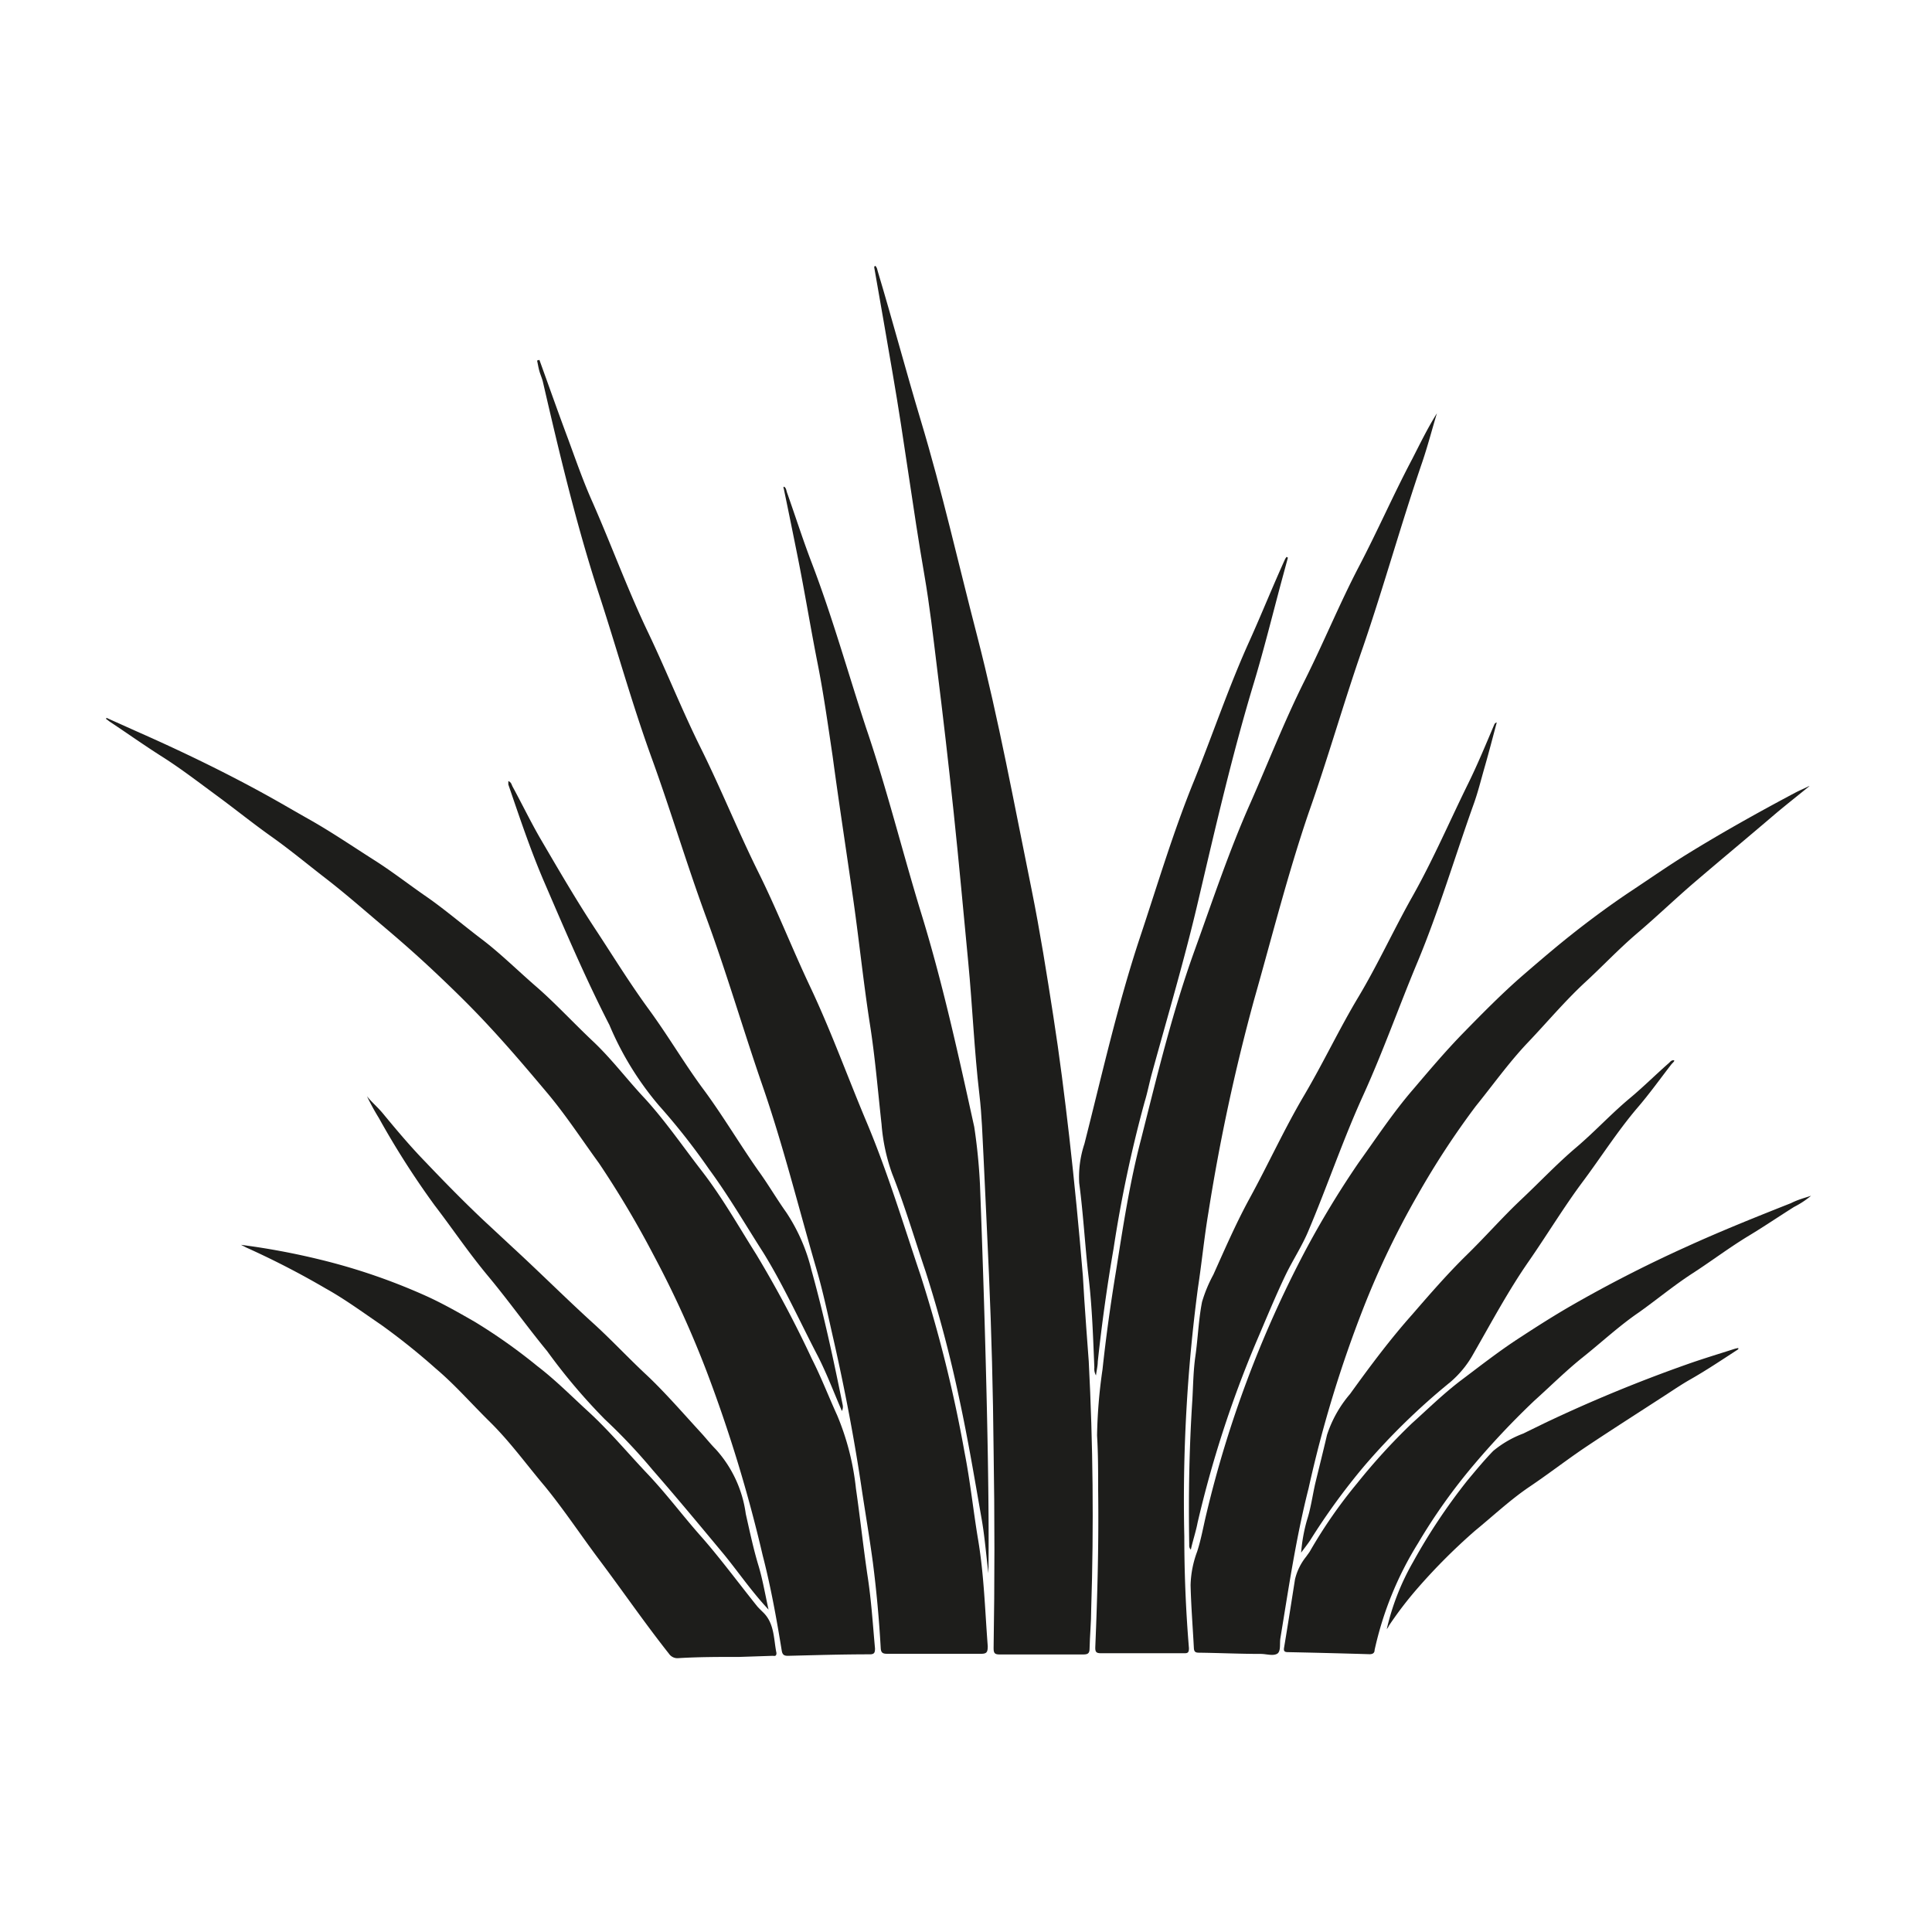
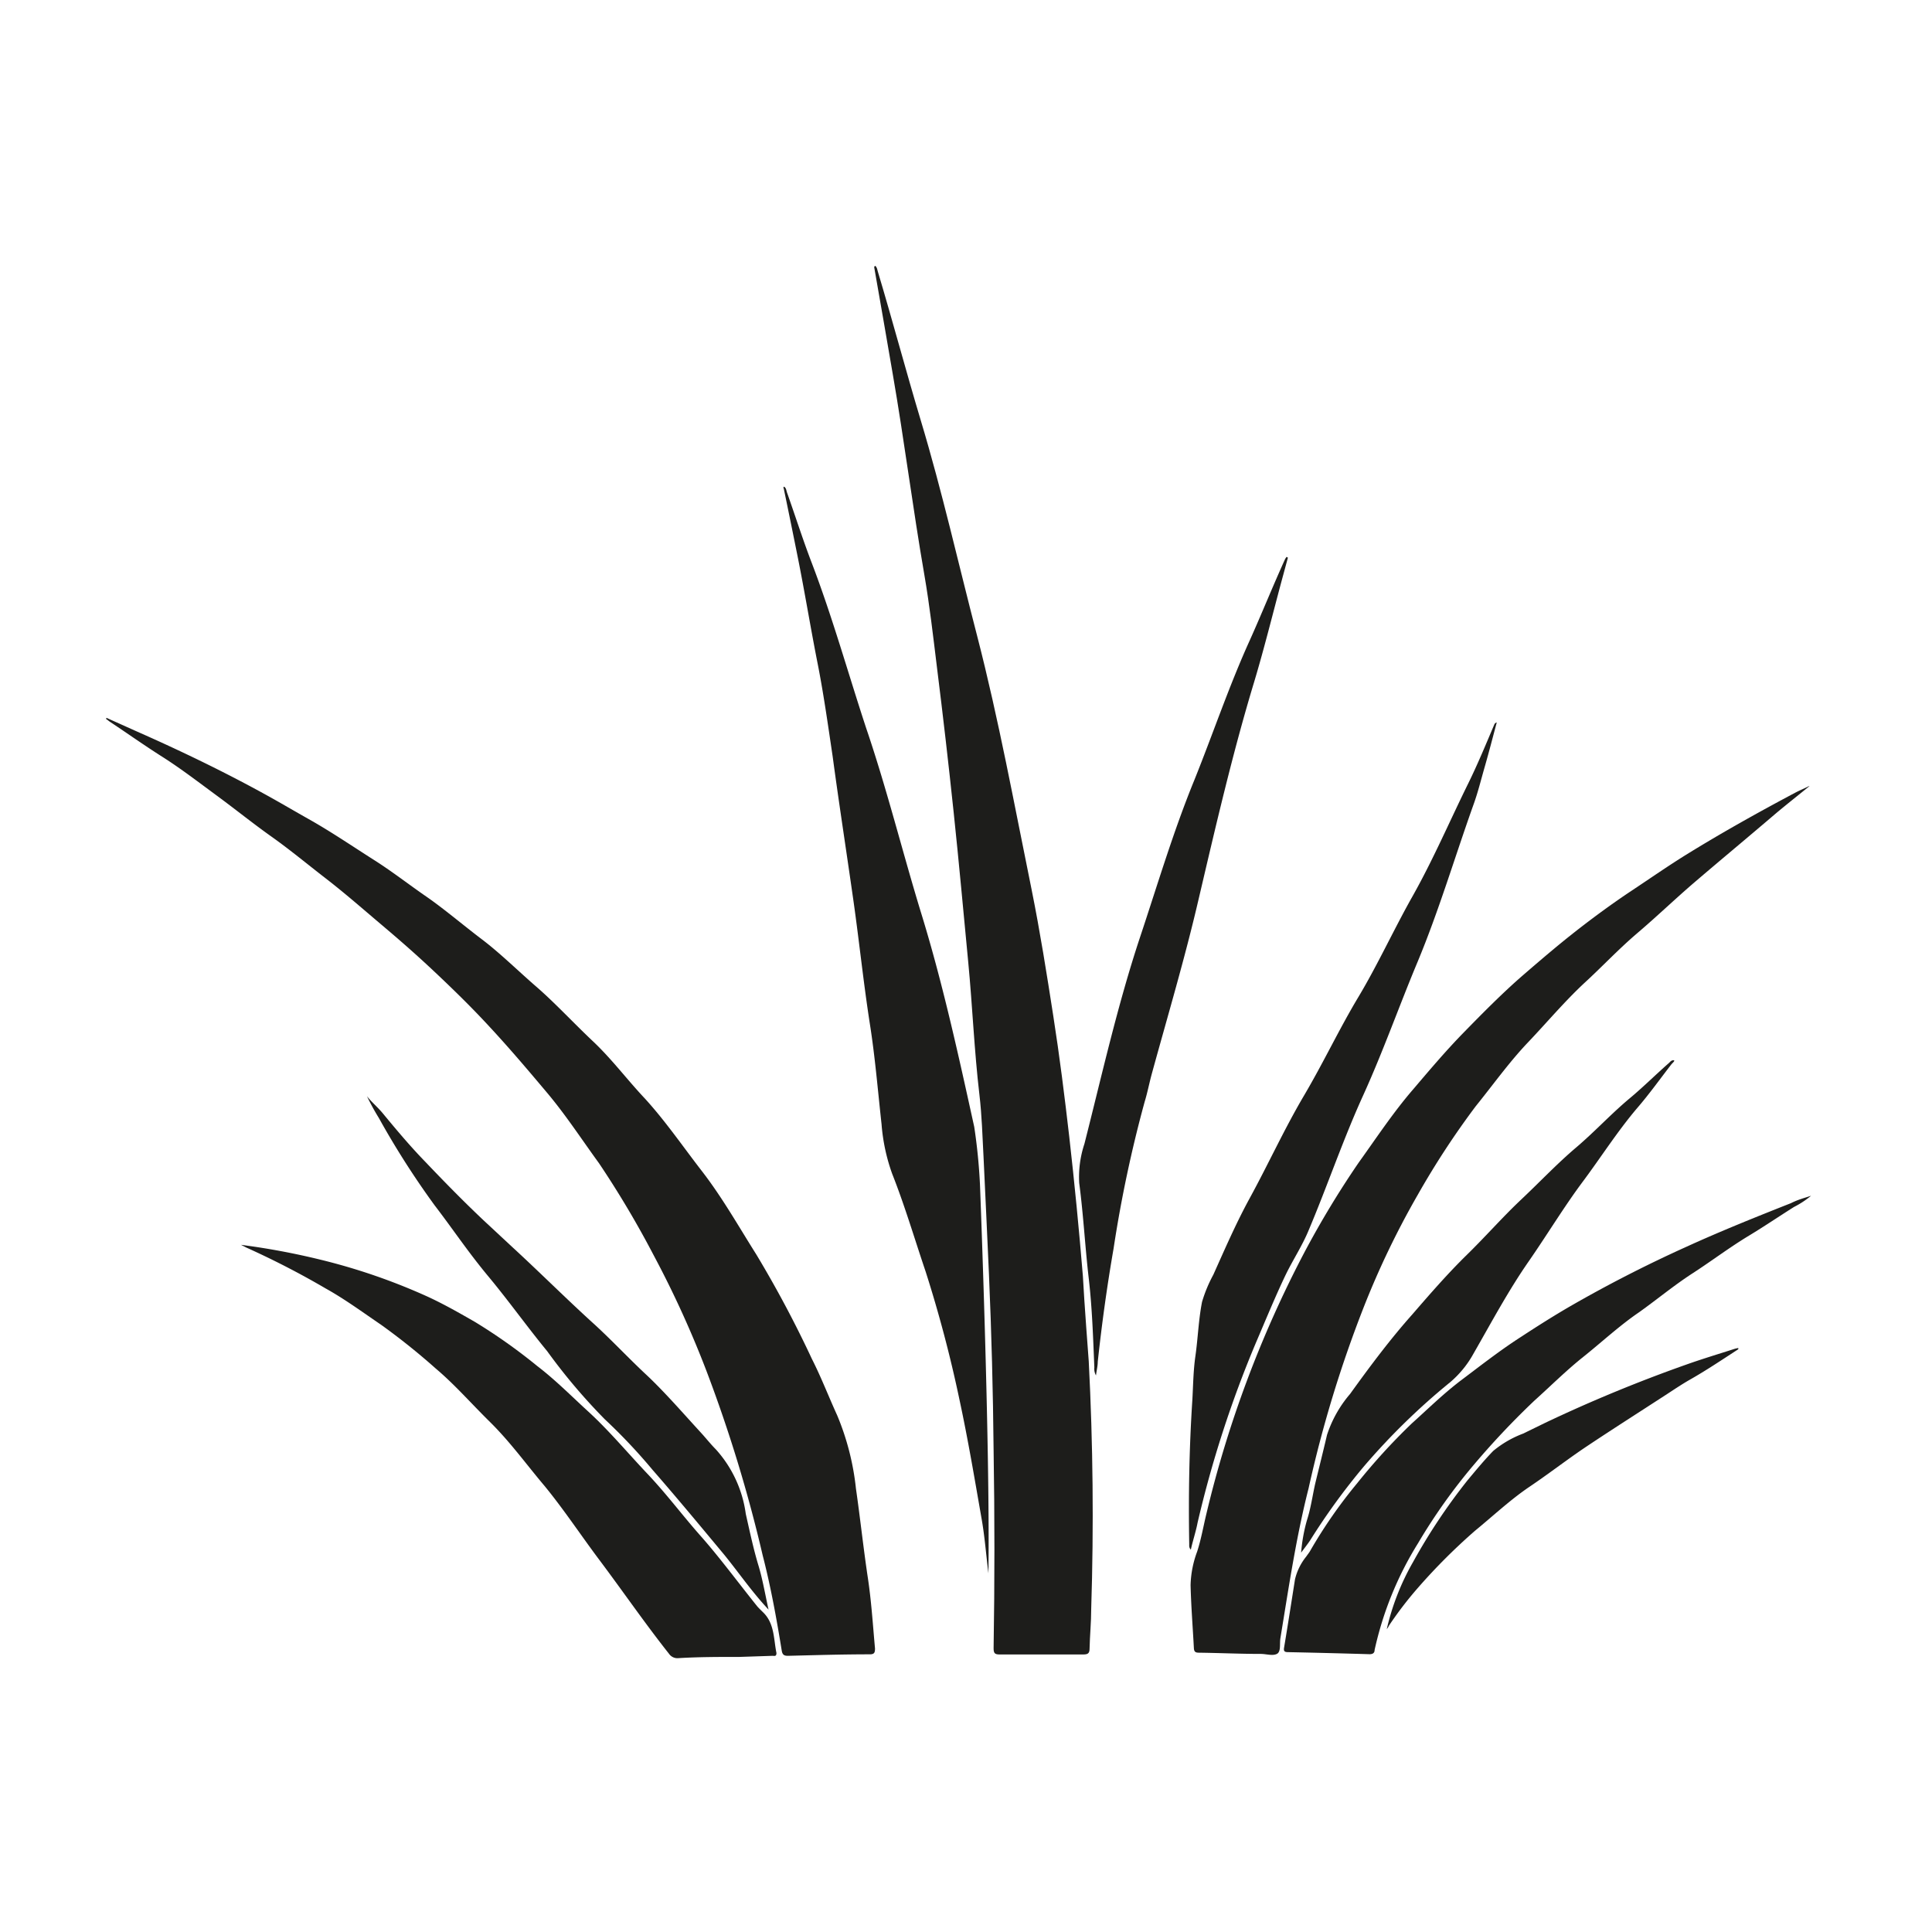
<svg xmlns="http://www.w3.org/2000/svg" id="Layer_1" data-name="Layer 1" viewBox="0 0 141.73 141.73">
  <defs>
    <style>.cls-1{fill:#1d1d1b;}</style>
  </defs>
-   <path class="cls-1" d="M39.57,26.4c.7,1.93,1.38,3.87,2.1,5.79.57,1.55,1.11,3.11,1.78,4.61,1.41,3.2,2.6,6.48,4.11,9.63,1.33,2.79,2.47,5.67,3.84,8.43,1.49,3,2.73,6.09,4.21,9.08,1.38,2.77,2.5,5.65,3.82,8.44,1.55,3.28,2.77,6.68,4.17,10,1.53,3.65,2.67,7.43,3.93,11.17a99.92,99.92,0,0,1,3.23,13c.42,2.13.64,4.3,1,6.44.43,2.58.5,5.18.7,7.77,0,.46-.08.57-.54.56-2.28,0-4.57,0-6.86,0-.31,0-.43-.09-.45-.4-.12-2.12-.31-4.22-.58-6.32-.24-1.78-.54-3.55-.81-5.33-.54-3.67-1.24-7.32-2.06-10.94-.4-1.74-.76-3.5-1.26-5.21-1.32-4.53-2.45-9.12-4-13.58-1.38-4-2.59-8.15-4.06-12.15s-2.6-7.82-4-11.69c-1.49-4.09-2.64-8.29-4-12.42-1.61-5-2.82-10.1-4-15.21-.06-.28-.18-.54-.26-.81s-.12-.54-.18-.81Z" />
  <path class="cls-1" d="M79.87,99.87q.47,9.07.18,18.16c0,1-.1,1.94-.12,2.92,0,.36-.15.42-.48.42q-3.06,0-6.12,0c-.35,0-.44-.09-.44-.45q.12-7.28,0-14.55-.06-6.44-.34-12.88c-.13-2.88-.26-5.77-.4-8.65-.08-1.51-.12-3-.3-4.53-.38-3.23-.51-6.48-.82-9.72-.35-3.65-.68-7.31-1.07-11S69.18,52.52,68.74,49c-.28-2.28-.54-4.57-.93-6.83-.85-4.9-1.47-9.84-2.32-14.74q-.67-3.91-1.36-7.83s0-.05.07-.1c.15.11.15.28.2.43,1.09,3.63,2.06,7.29,3.15,10.92,1.57,5.21,2.76,10.52,4.13,15.79,1.59,6.16,2.73,12.4,4,18.63.62,3.08,1.11,6.18,1.59,9.27.46,2.94.83,5.9,1.17,8.85q.58,5.11,1,10.23C79.53,95.42,79.87,99.87,79.87,99.87Z" />
  <path class="cls-1" d="M7.81,52.66l2.23,1c3.17,1.4,6.29,2.9,9.33,4.57,1.15.63,2.28,1.3,3.42,1.94,1.58.9,3.08,1.92,4.62,2.9,1.33.84,2.57,1.81,3.86,2.7s2.71,2.1,4.07,3.13,2.67,2.33,4,3.48,2.76,2.69,4.15,4S46,79.2,47.32,80.6c1.52,1.67,2.79,3.53,4.17,5.31,1.5,1.94,2.7,4.07,4,6.13a82.36,82.36,0,0,1,4.07,7.65c.69,1.36,1.23,2.77,1.86,4.15a19.07,19.07,0,0,1,1.37,5.35c.31,2.15.54,4.31.86,6.46.27,1.75.38,3.52.54,5.28,0,.32-.06.43-.39.43-2,0-4,.06-6,.11-.29,0-.4-.09-.45-.37-.38-2.34-.8-4.68-1.4-7a105.45,105.45,0,0,0-4.11-13.49,74.8,74.8,0,0,0-3.9-8.55,71.25,71.25,0,0,0-4-6.73c-1.26-1.73-2.43-3.53-3.81-5.17s-2.76-3.27-4.22-4.84c-1.27-1.38-2.62-2.7-4-4S29.36,69,28,67.85s-2.68-2.31-4.09-3.4-2.62-2.1-4-3.08-2.64-2-4-3-2.66-2-4-2.85S9.39,53.83,8.14,53c-.13-.08-.24-.18-.36-.26Z" />
-   <path class="cls-1" d="M105.41,30.32c-.36,1.19-.67,2.39-1.07,3.57C102.8,38.38,101.52,43,100,47.44c-1.4,4-2.57,8.15-4,12.19-1.54,4.52-2.7,9.14-4,13.71a143.39,143.39,0,0,0-3.35,15.6c-.31,1.84-.49,3.7-.77,5.54a118.29,118.29,0,0,0-1,18.23q0,4.11.34,8.2c0,.33-.09.38-.38.37-2,0-4,0-6.07,0-.36,0-.43-.1-.42-.45.16-3.84.26-7.68.21-11.53,0-1.33,0-2.66-.08-4a37.46,37.46,0,0,1,.4-4.84c.26-2.43.6-4.86,1-7.28.51-3.23,1-6.46,1.83-9.62,1.18-4.67,2.3-9.35,3.94-13.88,1.31-3.63,2.53-7.3,4.1-10.82,1.32-3,2.49-6,3.94-8.9s2.57-5.66,4-8.4,2.54-5.3,3.91-7.89C104.17,32.56,104.72,31.42,105.41,30.32Z" />
  <path class="cls-1" d="M132.75,57.66c-.82.67-1.66,1.33-2.46,2-2,1.71-4,3.37-6,5.08-1.41,1.21-2.74,2.49-4.15,3.69s-2.59,2.47-3.91,3.68c-1.47,1.37-2.76,2.91-4.14,4.36s-2.56,3.11-3.83,4.68A60.33,60.33,0,0,0,104,87.66,62.12,62.12,0,0,0,100,96a89,89,0,0,0-4,13.17c-.92,3.61-1.46,7.29-2.07,11-.07.4.06,1-.26,1.16s-.78,0-1.18,0c-1.51,0-3-.07-4.54-.09-.28,0-.36-.09-.37-.37-.08-1.52-.2-3-.24-4.58a7.52,7.52,0,0,1,.48-2.46c.3-.92.46-1.88.69-2.82a81.9,81.9,0,0,1,7.16-19.1,68,68,0,0,1,4-6.62c1.3-1.81,2.53-3.68,4-5.38,1.2-1.41,2.4-2.83,3.69-4.15s2.85-2.91,4.39-4.24c1.25-1.08,2.5-2.15,3.8-3.17s2.73-2.07,4.13-3,2.65-1.8,4-2.64c2.62-1.62,5.31-3.12,8-4.55.34-.18.69-.32,1-.48Z" />
  <path class="cls-1" d="M71.89,86.89s.75,19,.62,28.53c-.17-1.35-.27-2.7-.5-4-.51-2.92-1-5.84-1.62-8.72a94.74,94.74,0,0,0-2.49-9.43c-.81-2.39-1.52-4.81-2.45-7.16a13.84,13.84,0,0,1-.78-3.64c-.27-2.44-.47-4.89-.85-7.31-.5-3.2-.82-6.42-1.29-9.62-.48-3.36-1-6.72-1.45-10.07-.35-2.35-.68-4.71-1.14-7-.5-2.55-.92-5.12-1.43-7.66-.33-1.64-.66-3.27-1-4.9,0-.07-.08-.14,0-.21.17.09.17.28.22.42.61,1.72,1.16,3.45,1.81,5.15,1.53,4,2.67,8.1,4,12.14,1.51,4.43,2.64,9,4,13.46C69.13,72,70.3,77.35,71.47,82.67A42,42,0,0,1,71.89,86.89Z" />
-   <path class="cls-1" d="M17.68,91.32a53.08,53.08,0,0,1,5.71,1.06,44.67,44.67,0,0,1,8,2.75c1.19.55,2.33,1.2,3.46,1.85a40.76,40.76,0,0,1,4.56,3.23c1.31,1,2.48,2.18,3.69,3.29,1.57,1.43,2.92,3.06,4.37,4.59s2.6,3.09,3.94,4.6,2.76,3.43,4.14,5.15c.13.15.27.28.41.42.87.82.79,2,1,3,0,.28-.16.21-.29.21l-2.41.08c-1.5,0-3,0-4.49.09a.75.75,0,0,1-.7-.33c-1.78-2.25-3.4-4.61-5.12-6.9-1.35-1.8-2.59-3.68-4-5.4-1.32-1.56-2.52-3.23-4-4.69s-2.58-2.74-4-3.94a49,49,0,0,0-4-3.2c-1.34-.91-2.64-1.87-4.06-2.66a61.52,61.52,0,0,0-5.82-3Z" />
+   <path class="cls-1" d="M17.68,91.32a53.08,53.08,0,0,1,5.71,1.06,44.67,44.67,0,0,1,8,2.75c1.19.55,2.33,1.2,3.46,1.85a40.76,40.76,0,0,1,4.56,3.23c1.31,1,2.48,2.18,3.69,3.29,1.57,1.43,2.92,3.06,4.37,4.59s2.6,3.09,3.94,4.6,2.76,3.43,4.14,5.15c.13.15.27.28.41.42.87.82.79,2,1,3,0,.28-.16.21-.29.21l-2.41.08c-1.5,0-3,0-4.49.09a.75.75,0,0,1-.7-.33c-1.78-2.25-3.4-4.61-5.12-6.9-1.35-1.8-2.59-3.68-4-5.4-1.32-1.56-2.52-3.23-4-4.69s-2.58-2.74-4-3.94a49,49,0,0,0-4-3.2c-1.34-.91-2.64-1.87-4.06-2.66a61.52,61.52,0,0,0-5.82-3" />
  <path class="cls-1" d="M132.86,87.72a6.73,6.73,0,0,1-1.25.82c-1.1.69-2.17,1.42-3.28,2.09-1.43.86-2.76,1.87-4.15,2.77s-2.61,1.92-3.93,2.86c-1.47,1-2.79,2.24-4.19,3.35-1.24,1-2.34,2.1-3.51,3.15a59,59,0,0,0-4.41,4.67,41.92,41.92,0,0,0-4.12,5.79,24.92,24.92,0,0,0-3.18,7.82c0,.24-.16.32-.41.31-2-.06-4-.11-5.93-.15-.26,0-.35-.06-.3-.34.28-1.67.54-3.35.8-5a4.21,4.21,0,0,1,.83-1.68c.08-.12.18-.24.26-.37a35.56,35.56,0,0,1,3.47-5,45.27,45.27,0,0,1,4-4.38c1.19-1.07,2.34-2.2,3.62-3.17,1.45-1.09,2.89-2.22,4.42-3.2,1.16-.76,2.33-1.5,3.53-2.2q4.18-2.41,8.59-4.4c2.52-1.15,5.09-2.18,7.67-3.2C131.9,88,132.38,87.88,132.86,87.72Z" />
  <path class="cls-1" d="M87.36,113.68c-.16-.16-.11-.32-.12-.46-.06-3.51,0-7,.23-10.52.06-1.06.07-2.14.22-3.19.19-1.32.23-2.67.49-4a10.25,10.25,0,0,1,.83-2c.84-1.87,1.66-3.76,2.64-5.56,1.37-2.5,2.55-5.1,4-7.56s2.58-4.88,4-7.25,2.62-5,4-7.44c1.5-2.67,2.7-5.47,4.05-8.21.7-1.42,1.3-2.88,1.92-4.34a.24.24,0,0,1,.18-.15c-.29,1.09-.57,2.17-.88,3.25s-.5,1.88-.83,2.79c-1.37,3.84-2.53,7.76-4.1,11.53-1.36,3.25-2.53,6.58-4,9.81s-2.61,6.61-4,9.9c-.46,1.11-1.14,2.14-1.67,3.23-.78,1.63-1.46,3.3-2.19,5a81.45,81.45,0,0,0-4.28,13.21C87.74,112.31,87.51,113,87.36,113.68Z" />
  <path class="cls-1" d="M94.48,40.91,94,42.68c-.66,2.46-1.27,4.93-2,7.36C90.41,55.29,89.18,60.63,87.92,66c-1,4.31-2.27,8.56-3.44,12.83-.18.67-.31,1.35-.51,2A94.3,94.3,0,0,0,81.69,91.6c-.48,2.76-.86,5.52-1.16,8.3,0,.3-.08.61-.13,1a1,1,0,0,1-.12-.59c-.09-2.17-.16-4.36-.41-6.52-.27-2.32-.39-4.66-.7-7a7.7,7.7,0,0,1,.38-2.87c1.29-5.07,2.43-10.19,4.08-15.16,1.29-3.87,2.45-7.79,4-11.57C89,53.78,90.16,50.33,91.67,47c.9-2,1.7-4,2.61-6l.1-.15Z" />
  <path class="cls-1" d="M26.92,80.42c.37.46.83.84,1.2,1.3,1,1.21,2,2.4,3.09,3.52,1.38,1.45,2.79,2.89,4.24,4.26l2.15,2c2,1.84,3.88,3.72,5.87,5.53,1.35,1.22,2.59,2.56,3.92,3.8s2.77,2.9,4.12,4.37c.34.38.66.78,1,1.12a8.82,8.82,0,0,1,2.2,4.74c.29,1.28.56,2.57.94,3.82.3,1,.48,2.08.73,3.2-1.21-1.29-2.16-2.68-3.23-4-1.74-2.09-3.47-4.18-5.26-6.23a41.39,41.39,0,0,0-3.52-3.73,43.2,43.2,0,0,1-4.23-5c-1.48-1.8-2.83-3.7-4.32-5.49s-2.61-3.48-3.93-5.2a61.72,61.72,0,0,1-4.1-6.42A17.37,17.37,0,0,1,26.92,80.42Z" />
  <path class="cls-1" d="M95.45,113.9a12.11,12.11,0,0,1,.43-2.39c.28-.86.4-1.77.6-2.66.29-1.2.59-2.39.87-3.59a8.8,8.8,0,0,1,1.69-3c1.44-2,2.93-4,4.56-5.83,1.29-1.49,2.6-3,4-4.37s2.63-2.78,4-4.07,2.6-2.6,4-3.79,2.56-2.46,3.92-3.6c1-.83,1.91-1.74,2.89-2.6.1-.08.17-.22.35-.22s-.08.21-.15.3c-.83,1.07-1.62,2.18-2.51,3.21-1.46,1.72-2.67,3.63-4,5.41s-2.61,3.89-3.94,5.81c-1.51,2.17-2.75,4.5-4.06,6.78a7.47,7.47,0,0,1-1.73,2.12,49.11,49.11,0,0,0-6.32,6.17A48,48,0,0,0,96.11,113C95.91,113.3,95.67,113.6,95.45,113.9Z" />
-   <path class="cls-1" d="M61.76,103.51c-.58-1.34-1.09-2.7-1.75-4C58.7,97,57.5,94.33,56,91.9c-1.32-2.06-2.55-4.18-4-6.15a48.6,48.6,0,0,0-3.66-4.65,22.62,22.62,0,0,1-3.63-5.9c-1.77-3.45-3.28-7-4.81-10.55-1-2.33-1.79-4.71-2.61-7.1,0-.07,0-.14,0-.25.22.08.24.27.31.4.68,1.25,1.3,2.53,2,3.75,1.3,2.22,2.59,4.45,4,6.6,1.32,2,2.54,4,4,6s2.62,4,4,5.86,2.65,4,4,5.93c.73,1,1.36,2.09,2.08,3.1a13.28,13.28,0,0,1,1.85,4.24c.91,3.27,1.62,6.58,2.29,9.89A.66.66,0,0,1,61.76,103.51Z" />
  <path class="cls-1" d="M101.73,119.52a17.94,17.94,0,0,1,1.93-4.93,43.11,43.11,0,0,1,4-6c.61-.73,1.22-1.47,1.88-2.15a7.61,7.61,0,0,1,2.19-1.27l1.62-.79a108.09,108.09,0,0,1,10.34-4.27c1.18-.42,2.38-.78,3.56-1.16a2.61,2.61,0,0,1,.27-.06s0,.09,0,.09c-1.19.77-2.36,1.56-3.6,2.26-.59.34-1.15.72-1.72,1.09-2,1.3-4,2.57-6,3.91-1.34.91-2.62,1.9-4,2.83s-2.67,2.14-4,3.23a43.4,43.4,0,0,0-4.18,4.18,27,27,0,0,0-2.13,2.78C101.84,119.38,101.78,119.44,101.73,119.52Z" />
</svg>